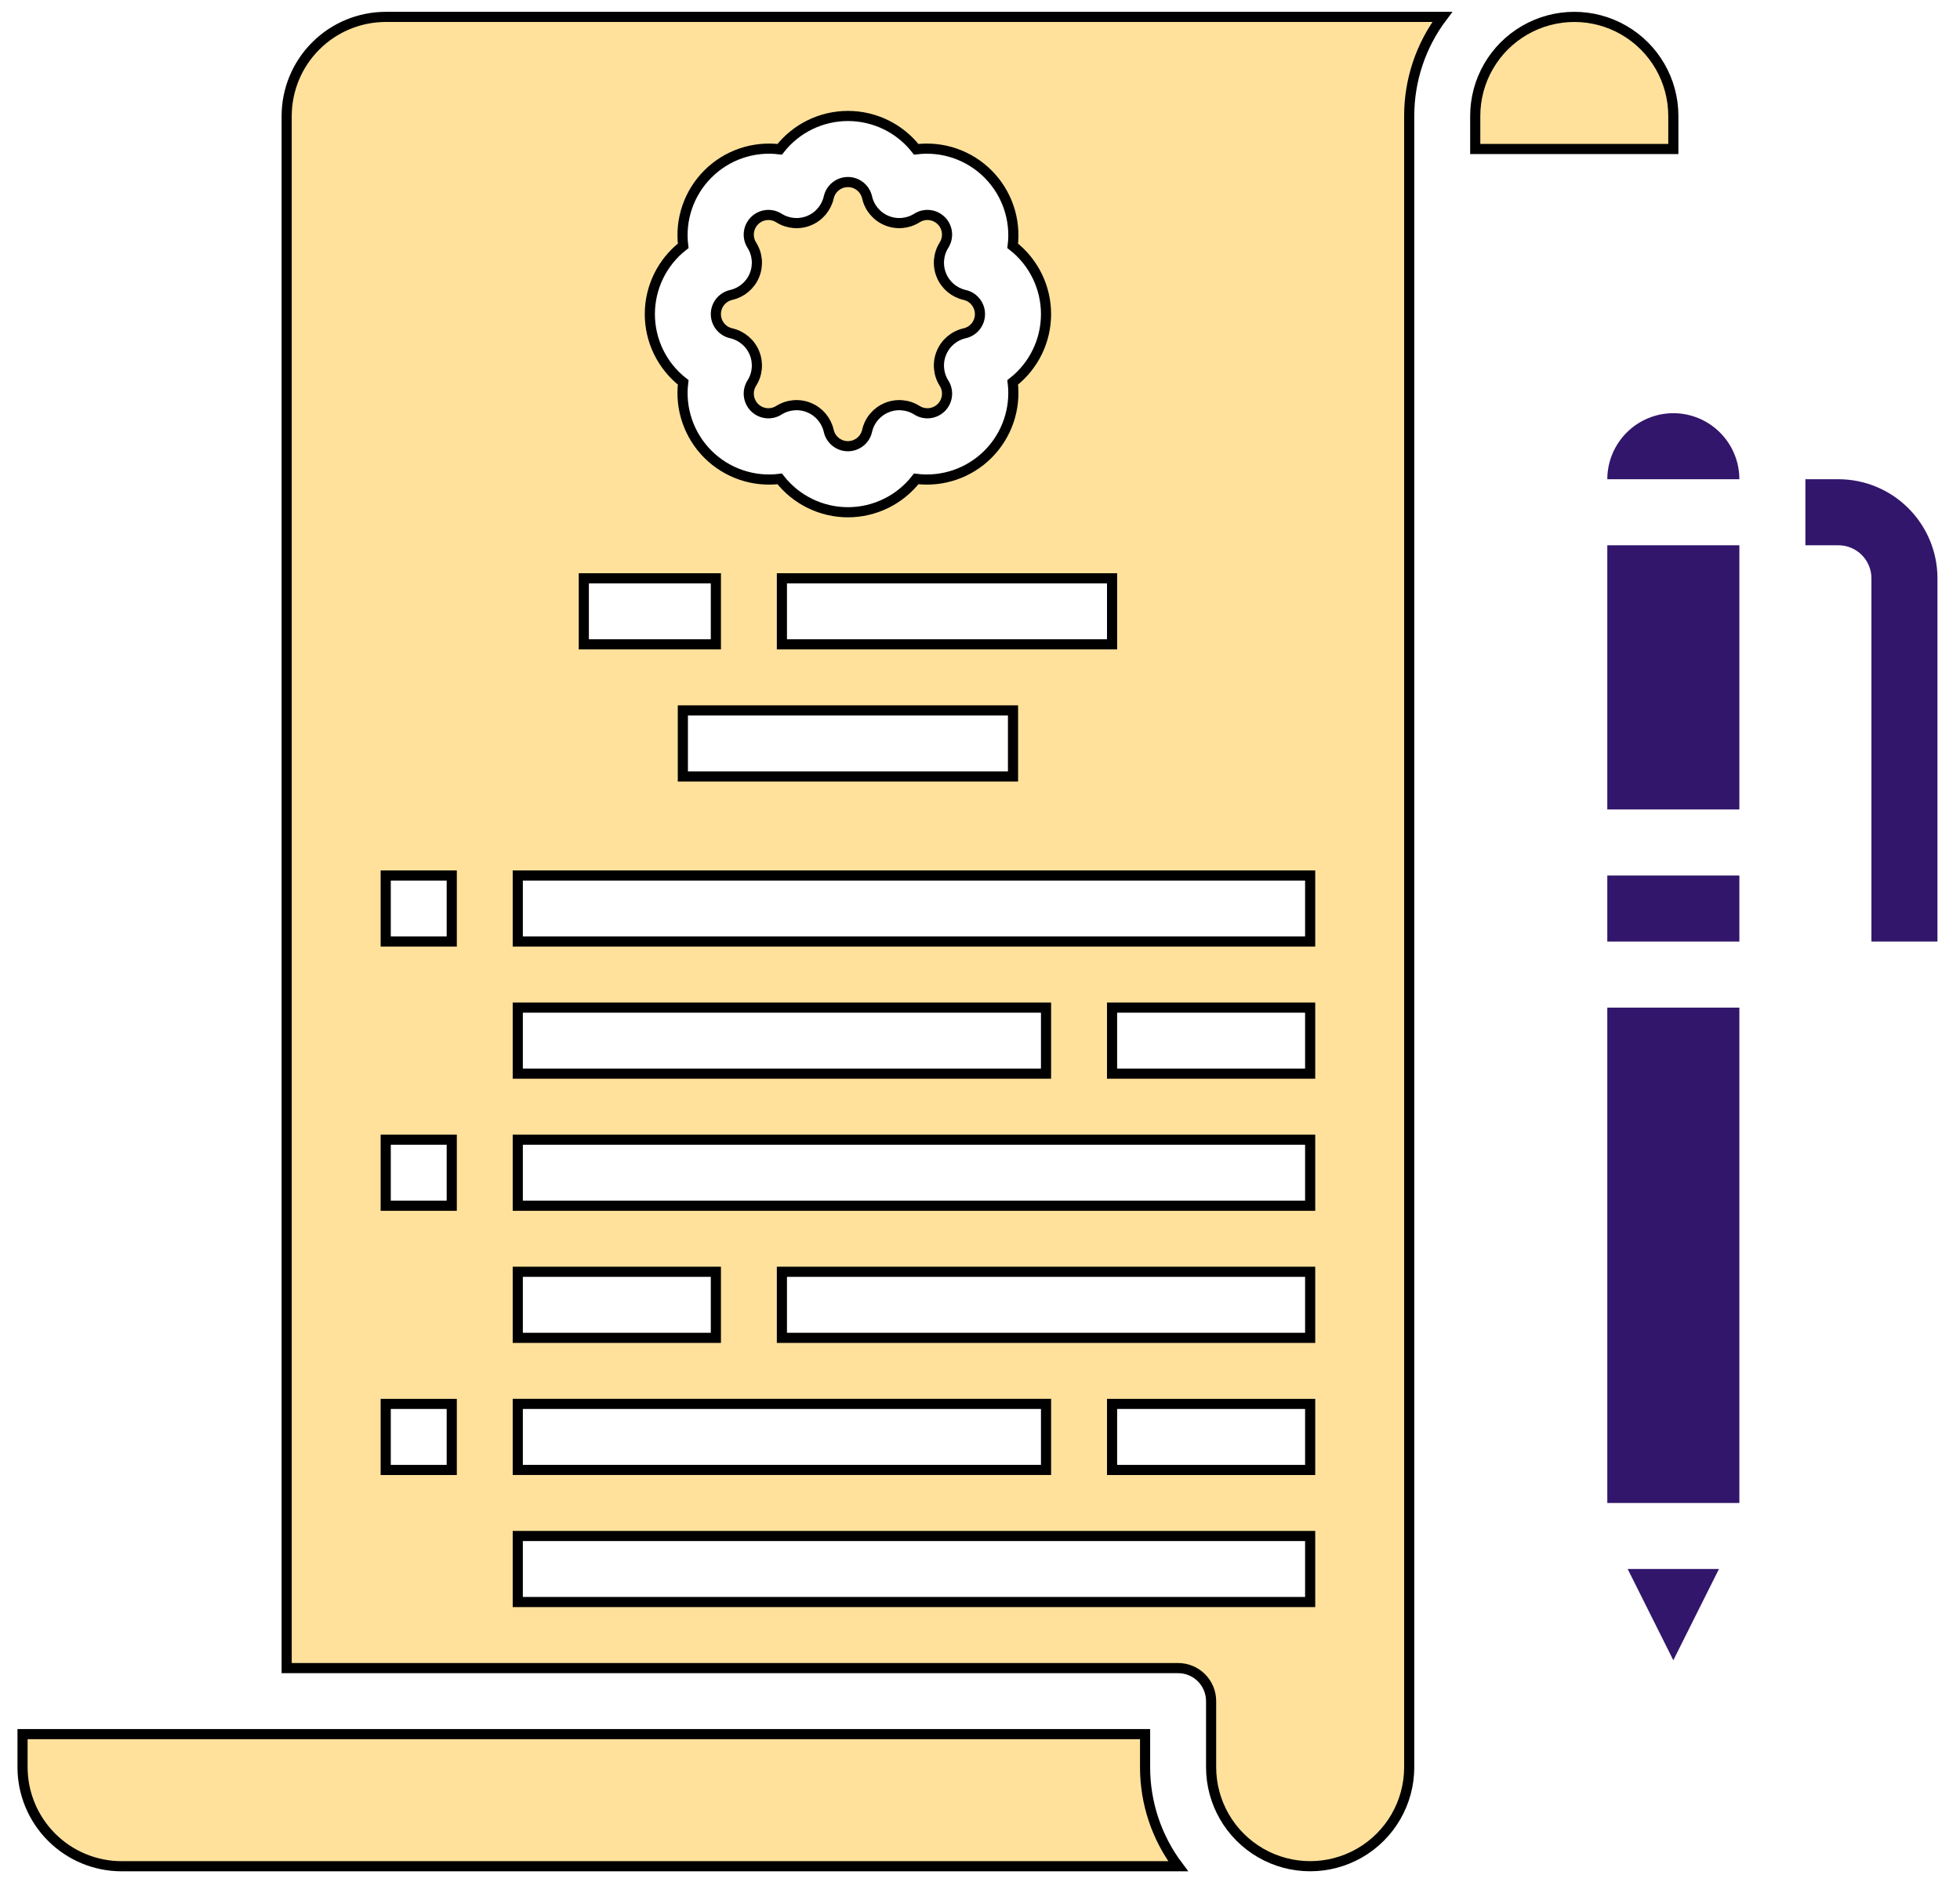
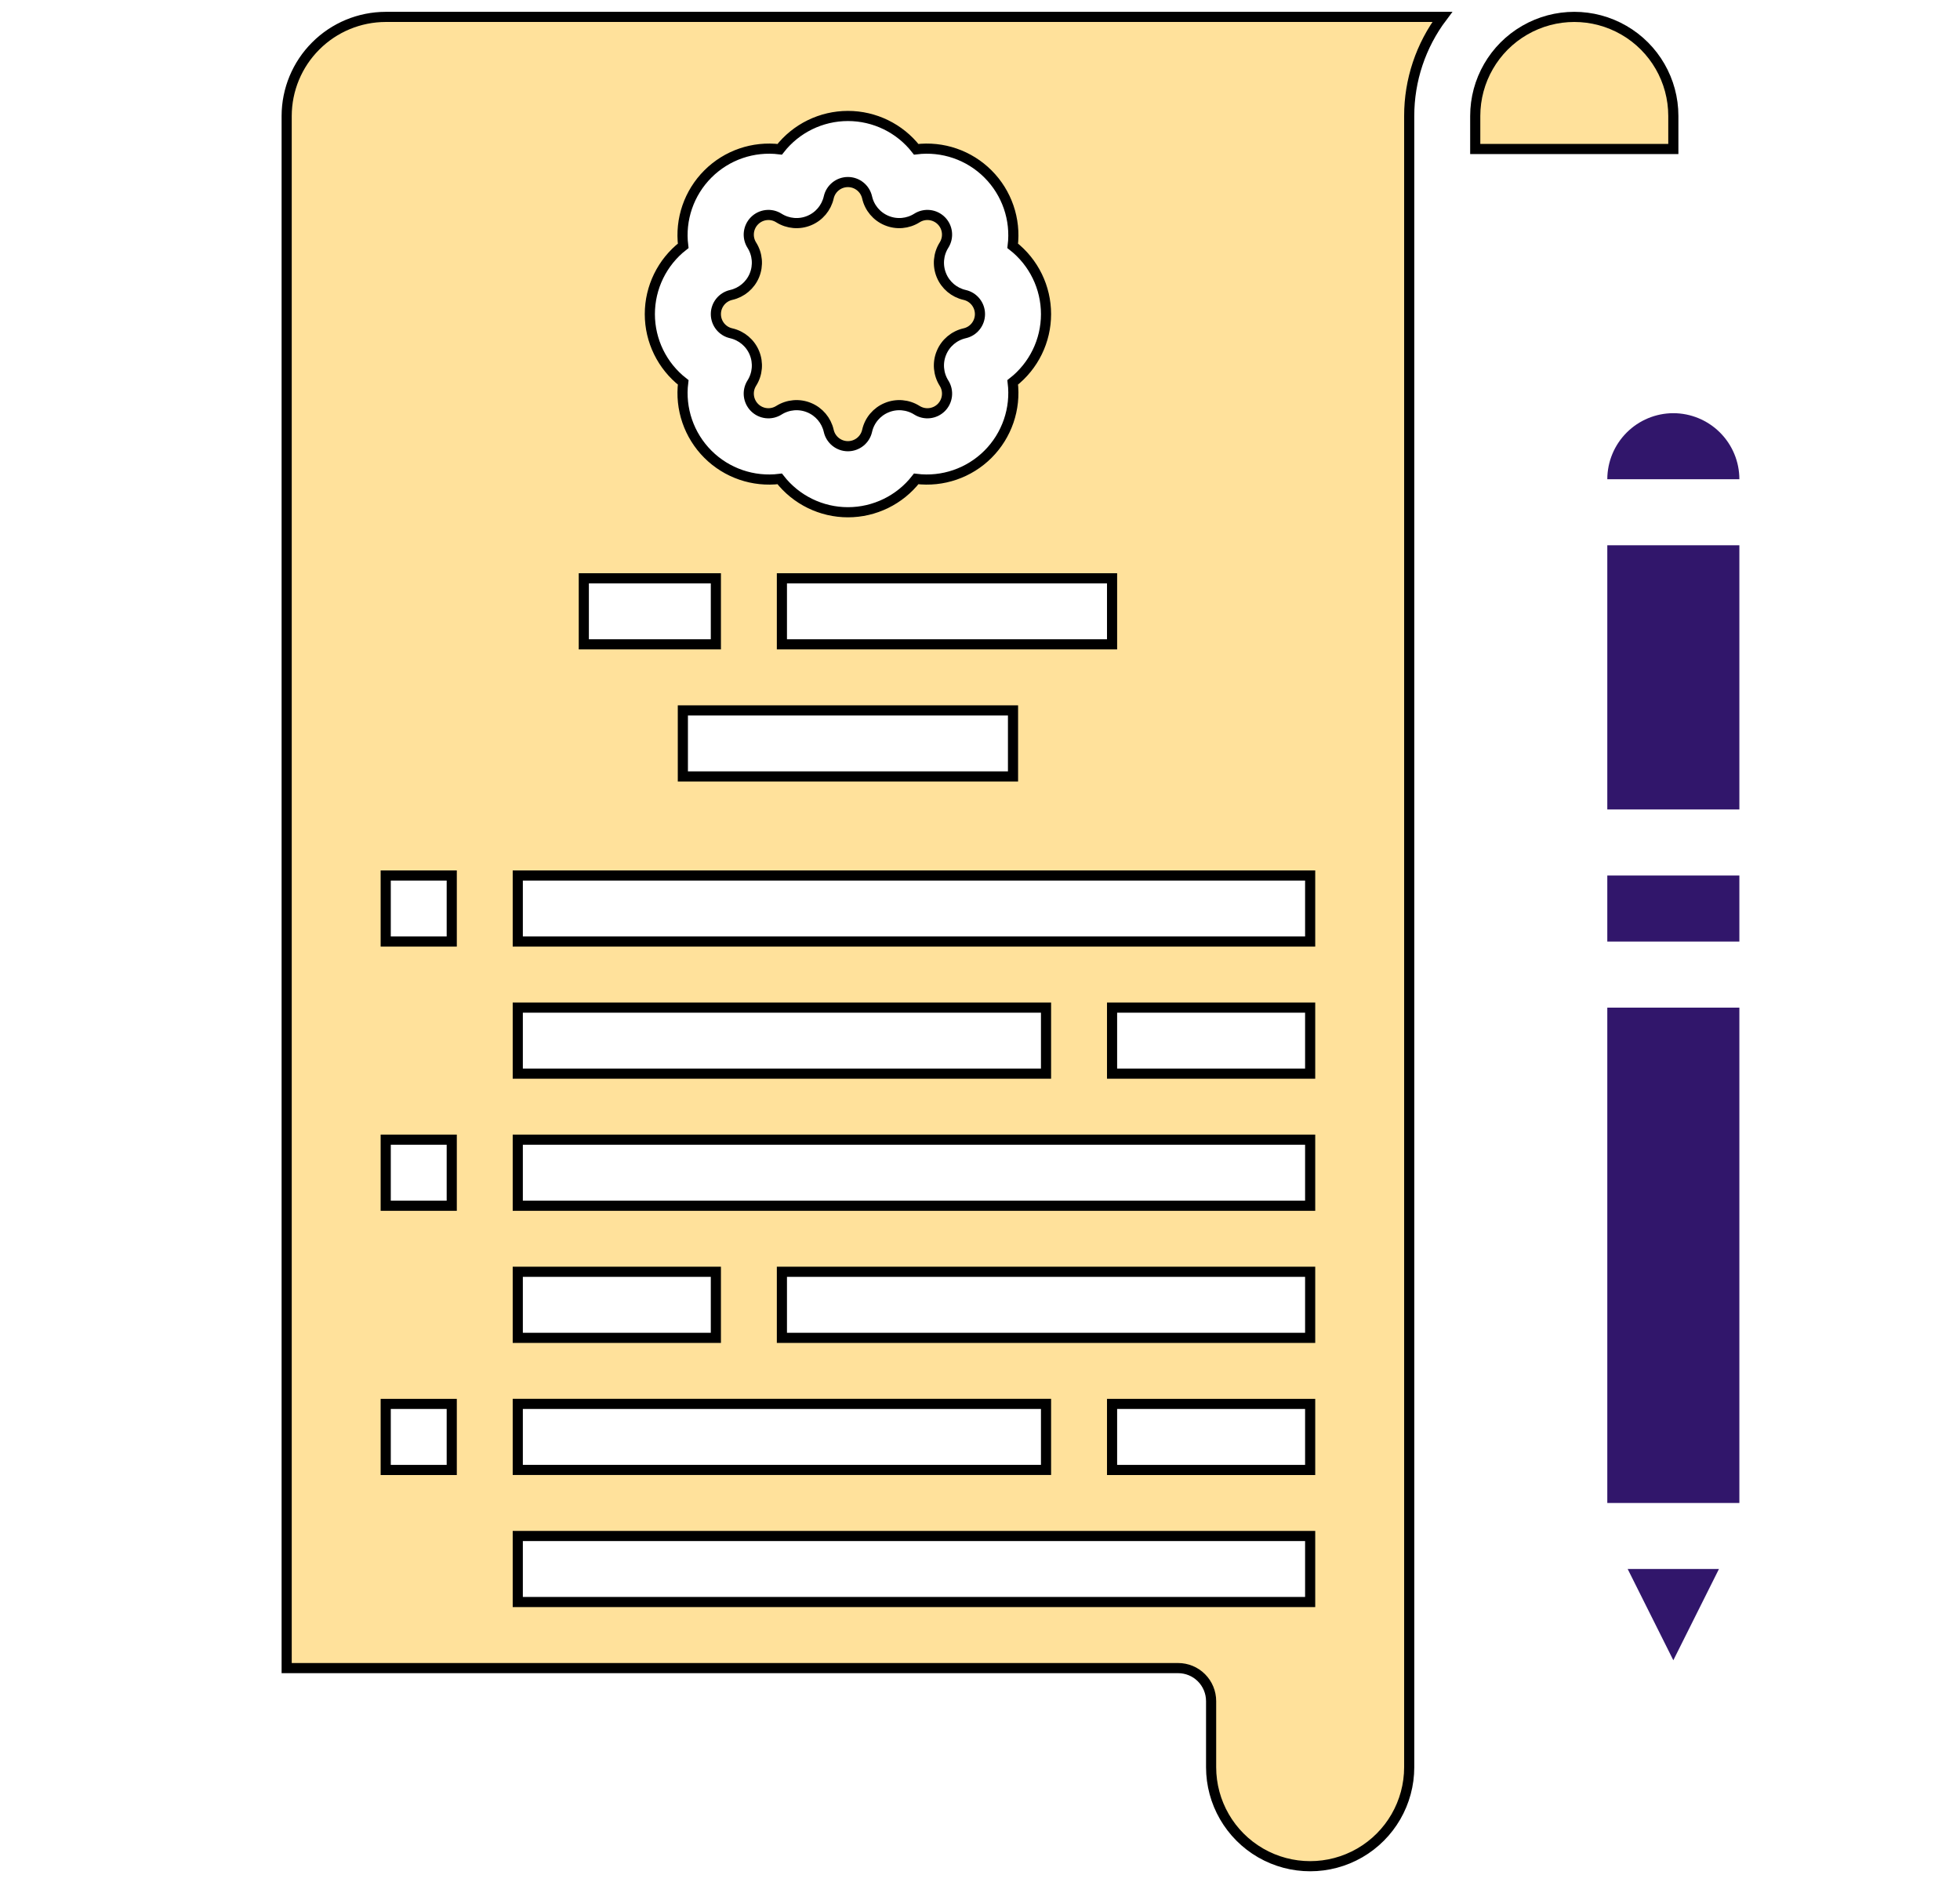
<svg xmlns="http://www.w3.org/2000/svg" width="58" height="56" viewBox="0 0 58 56" fill="none">
  <path d="M49.517 3.431C49.517 2.384 48.959 1.416 48.052 0.893C47.145 0.369 46.028 0.369 45.121 0.893C44.214 1.416 43.655 2.384 43.655 3.431V4.408H49.517V3.431Z" fill="#FFE19B" stroke="black" stroke-width="0.3" />
  <path d="M21.637 9.86C21.946 9.931 22.203 10.146 22.324 10.44C22.445 10.733 22.417 11.067 22.247 11.335C22.102 11.565 22.136 11.864 22.328 12.057C22.52 12.249 22.82 12.282 23.049 12.137C23.318 11.968 23.652 11.939 23.945 12.061C24.238 12.182 24.454 12.438 24.524 12.748C24.584 13.013 24.82 13.201 25.091 13.201C25.363 13.201 25.599 13.013 25.659 12.748C25.728 12.438 25.944 12.182 26.238 12.061C26.531 11.939 26.865 11.968 27.133 12.137C27.363 12.282 27.662 12.249 27.855 12.057C28.047 11.864 28.081 11.565 27.935 11.335C27.766 11.067 27.737 10.733 27.859 10.44C27.98 10.146 28.236 9.931 28.546 9.86C28.811 9.801 28.999 9.565 28.999 9.293C28.999 9.022 28.811 8.786 28.546 8.726C28.236 8.656 27.98 8.44 27.859 8.147C27.737 7.854 27.766 7.52 27.935 7.252C28.08 7.022 28.047 6.722 27.855 6.53C27.663 6.338 27.363 6.304 27.133 6.45C26.865 6.619 26.531 6.648 26.238 6.526C25.944 6.405 25.728 6.149 25.659 5.839C25.598 5.574 25.363 5.386 25.091 5.386C24.82 5.386 24.584 5.574 24.524 5.839C24.454 6.149 24.238 6.405 23.945 6.526C23.652 6.648 23.318 6.619 23.049 6.45C22.82 6.304 22.52 6.338 22.328 6.53C22.136 6.722 22.102 7.022 22.247 7.252C22.417 7.52 22.445 7.854 22.324 8.147C22.203 8.44 21.946 8.656 21.637 8.726C21.372 8.786 21.184 9.022 21.184 9.293C21.184 9.565 21.372 9.801 21.637 9.86Z" fill="#FFE19B" stroke="black" stroke-width="0.3" />
  <path d="M8.483 3.431V49.351H34.862C35.121 49.351 35.37 49.453 35.553 49.637C35.736 49.82 35.839 50.069 35.839 50.328V52.282C35.839 53.329 36.398 54.296 37.305 54.82C38.212 55.343 39.329 55.343 40.236 54.82C41.143 54.296 41.701 53.329 41.701 52.282V3.431C41.7 2.373 42.044 1.344 42.681 0.5H11.414C10.637 0.501 9.892 0.81 9.343 1.36C8.793 1.909 8.484 2.654 8.483 3.431ZM13.368 43.489H11.414V41.535H13.368V43.489ZM13.368 35.672H11.414V33.718H13.368V35.672ZM38.77 43.489H32.908V41.535H38.77V43.489ZM38.77 39.581H23.138V37.626H38.77V39.581ZM38.77 31.764H32.908V29.81H38.77V31.764ZM23.138 19.063V17.109H32.908V19.063H23.138ZM29.977 21.017V22.971H20.207V21.017H29.977ZM20.217 7.273C20.119 6.49 20.389 5.706 20.947 5.148C21.505 4.589 22.289 4.32 23.073 4.417C23.558 3.795 24.303 3.431 25.092 3.431C25.881 3.431 26.627 3.795 27.112 4.417C27.895 4.32 28.679 4.589 29.237 5.148C29.795 5.706 30.065 6.49 29.968 7.273C30.59 7.758 30.954 8.504 30.954 9.293C30.954 10.082 30.59 10.827 29.968 11.312C30.065 12.095 29.795 12.88 29.237 13.438C28.679 13.996 27.895 14.265 27.112 14.168C26.627 14.79 25.881 15.155 25.092 15.155C24.303 15.155 23.558 14.79 23.073 14.168C22.289 14.265 21.505 13.996 20.947 13.438C20.389 12.88 20.119 12.095 20.217 11.312C19.594 10.827 19.23 10.082 19.23 9.293C19.23 8.504 19.594 7.758 20.217 7.273ZM17.276 17.109H21.184V19.063H17.276V17.109ZM15.322 25.902H38.77V27.856H15.322V25.902ZM15.322 29.81H30.954V31.764H15.322V29.81ZM15.322 33.718H38.77V35.672H15.322V33.718ZM15.322 37.626H21.184V39.58H15.322V37.626ZM15.322 41.534H30.954V43.488H15.322V41.534ZM15.322 45.442H38.77V47.396H15.322V45.442ZM13.368 27.856H11.414V25.902H13.368V27.856Z" fill="#FFE19B" stroke="black" stroke-width="0.3" />
-   <path d="M33.885 51.305H0.667V52.282C0.667 53.059 0.977 53.804 1.526 54.353C2.075 54.903 2.82 55.212 3.598 55.213H34.864C34.228 54.368 33.884 53.34 33.885 52.282L33.885 51.305Z" fill="#FFE19B" stroke="black" stroke-width="0.3" />
  <path d="M49.517 12.224C48.999 12.225 48.503 12.431 48.137 12.797C47.77 13.164 47.564 13.66 47.563 14.178H51.471C51.471 13.66 51.265 13.164 50.898 12.797C50.532 12.431 50.036 12.225 49.517 12.224Z" fill="#31166B" />
  <path d="M47.563 16.132H51.471V23.948H47.563V16.132Z" fill="#31166B" />
  <path d="M49.517 49.119L50.867 46.419H48.166L49.517 49.119Z" fill="#31166B" />
  <path d="M47.563 25.902H51.471V27.856H47.563V25.902Z" fill="#31166B" />
  <path d="M47.563 29.811H51.471V44.466H47.563V29.811Z" fill="#31166B" />
-   <path d="M54.402 14.178H53.425V16.132H54.402C54.942 16.133 55.379 16.57 55.379 17.109V27.856H57.333V17.109C57.333 16.332 57.023 15.587 56.474 15.038C55.925 14.488 55.18 14.179 54.402 14.178Z" fill="#31166B" />
</svg>